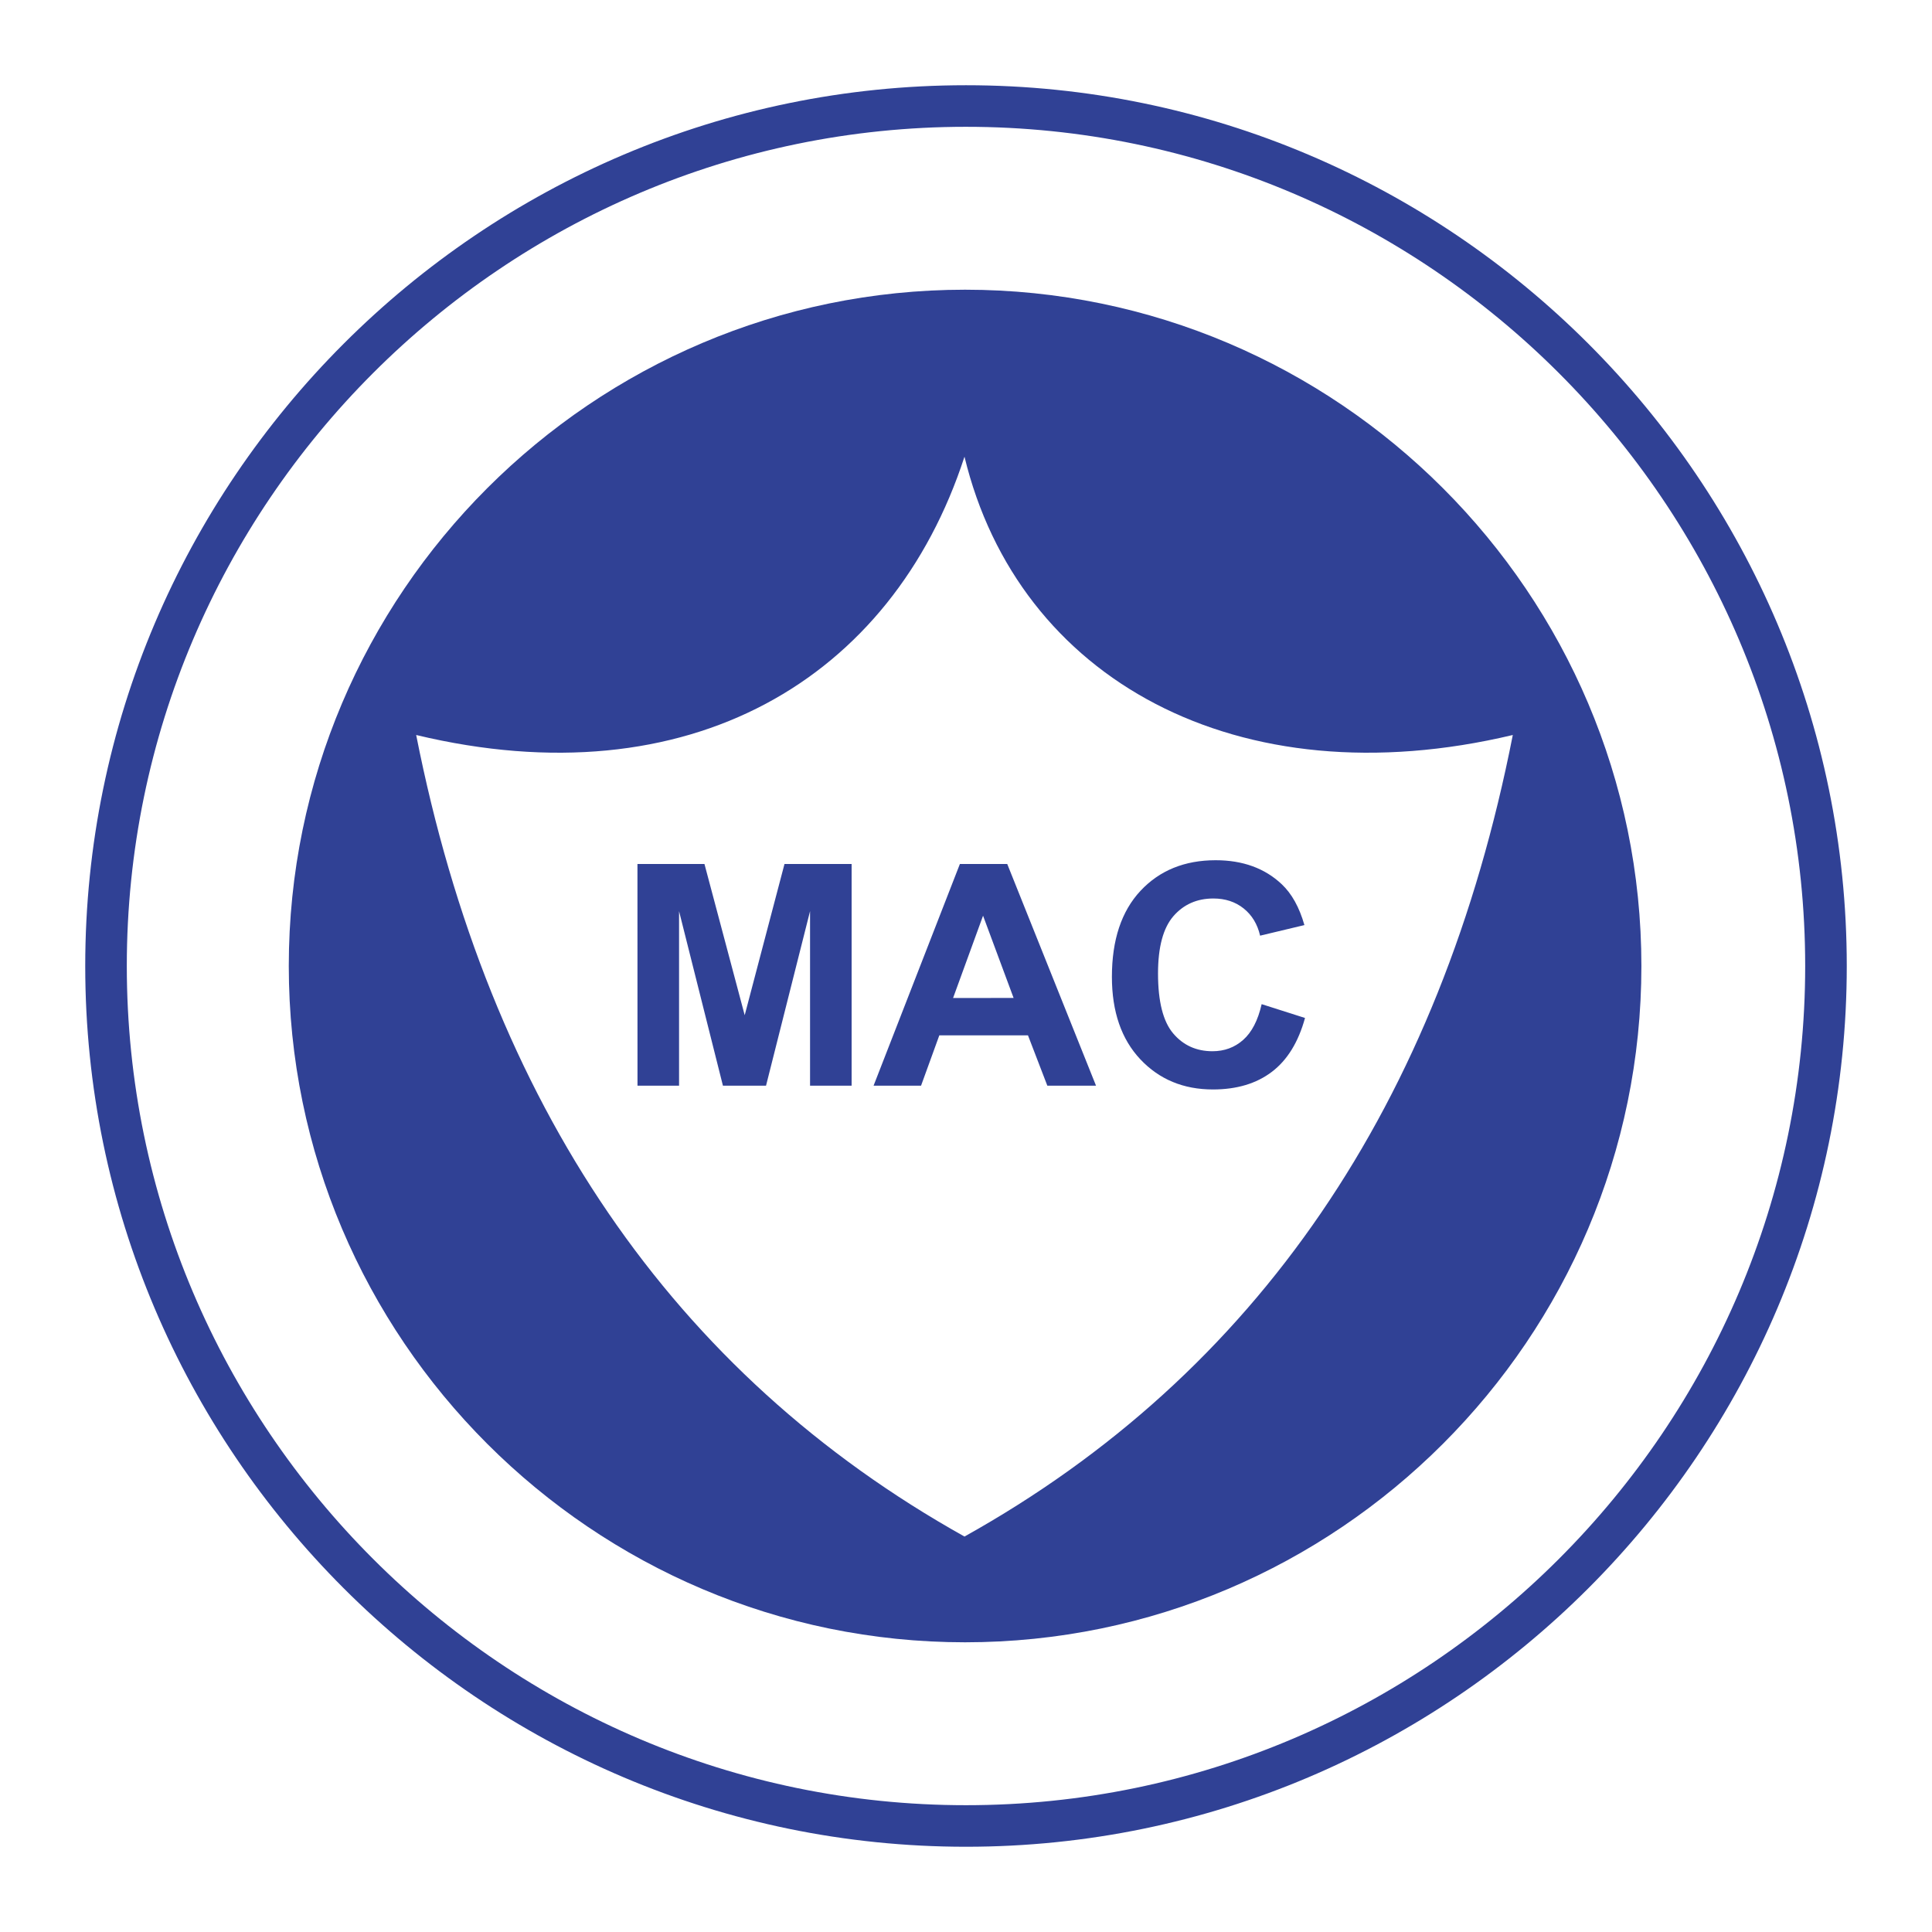
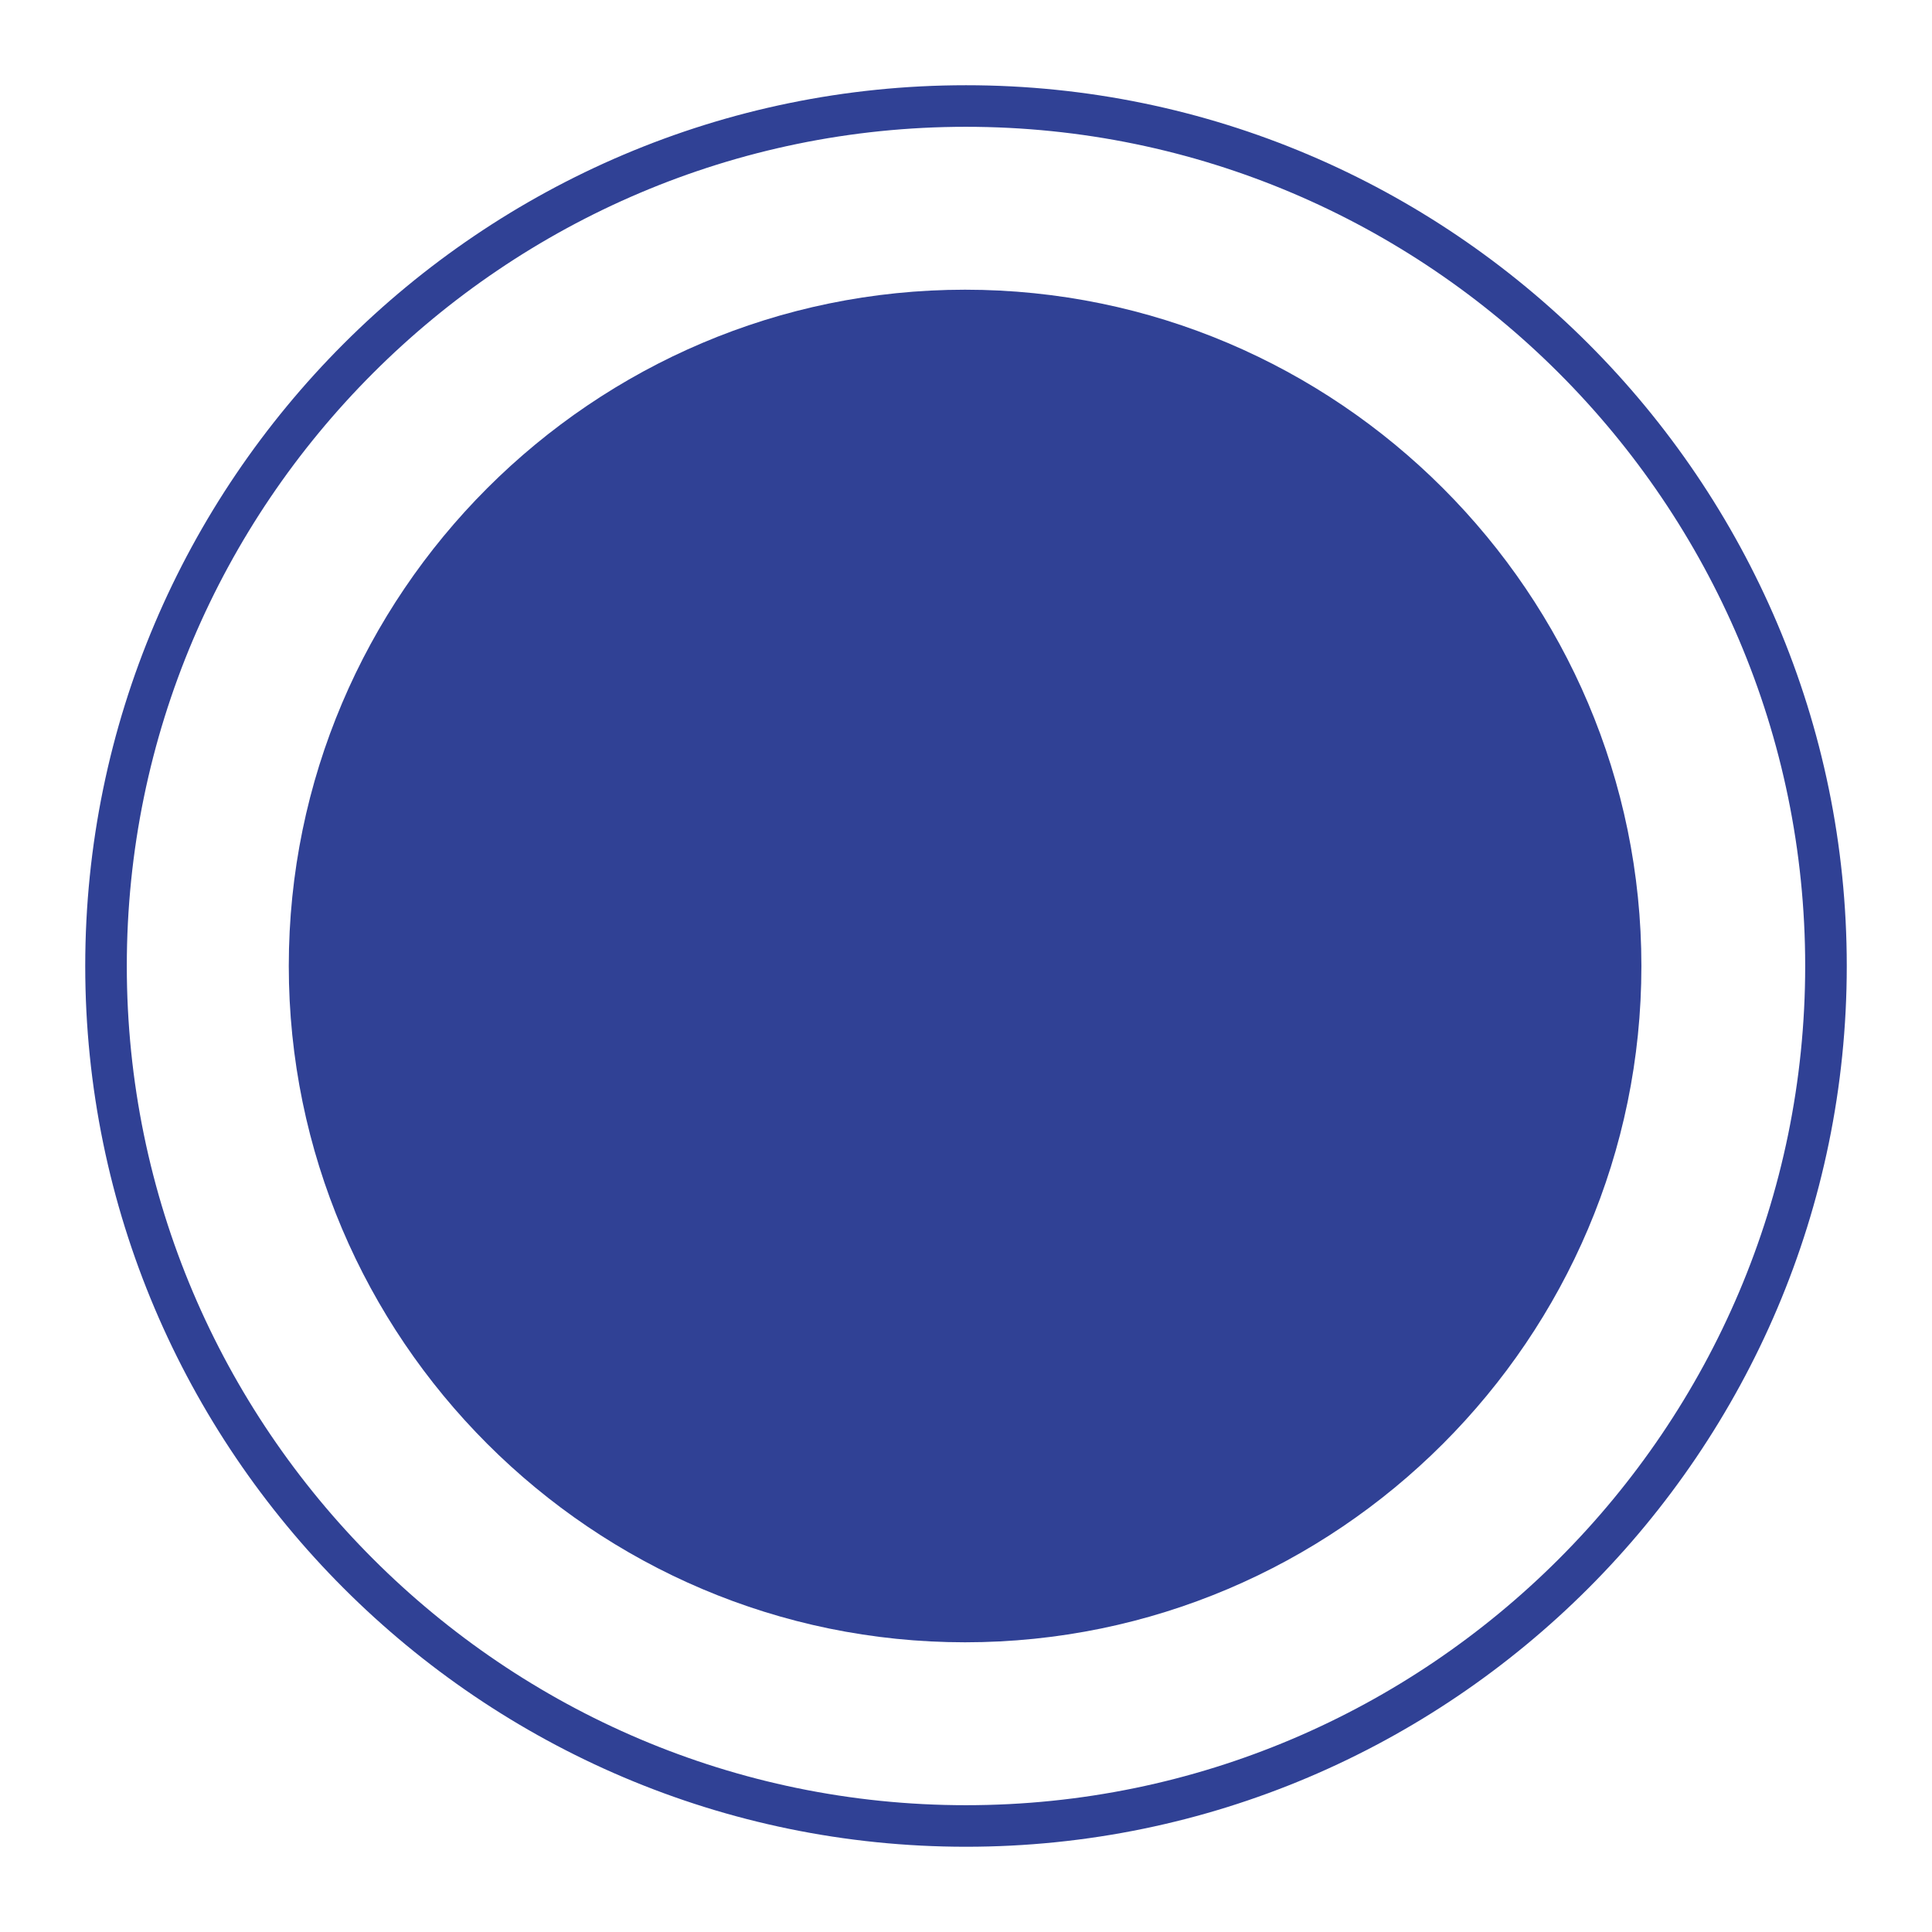
<svg xmlns="http://www.w3.org/2000/svg" width="2500" height="2500" viewBox="0 0 192.756 192.756">
-   <path fill-rule="evenodd" clip-rule="evenodd" fill="#fff" d="M0 0h192.756v192.756H0V0z" />
  <path d="M96.378 8.504c24.202 0 46.171 9.868 62.089 25.786 15.916 15.917 25.785 37.886 25.785 62.086v.002c0 24.201-9.869 46.17-25.787 62.088-15.916 15.916-37.885 25.785-62.085 25.785h-.001c-24.201 0-46.169-9.869-62.087-25.787C18.373 142.549 8.504 120.58 8.504 96.379v-.002c0-24.2 9.869-46.169 25.787-62.087C50.208 18.373 72.176 8.504 96.376 8.504h.002zm0 4.147h-.002c-23.055 0-43.986 9.404-59.154 24.571C22.054 52.39 12.651 73.321 12.651 96.377v.002c0 23.057 9.403 43.988 24.571 59.154 15.168 15.168 36.099 24.572 59.155 24.572h.001c23.056 0 43.986-9.404 59.154-24.572 15.168-15.166 24.572-36.098 24.572-59.154v-.002c0-23.056-9.404-43.987-24.572-59.155-15.167-15.167-36.096-24.571-59.154-24.571z" fill="#304195" />
  <path d="M96.287 28.904c37.165 0 67.475 30.311 67.475 67.474 0 37.163-30.311 67.474-67.475 67.474-37.164 0-67.475-30.311-67.475-67.474 0-37.164 30.311-67.474 67.475-67.474z" fill-rule="evenodd" clip-rule="evenodd" fill="#304195" />
-   <path d="M41.522 73.331c27.24 6.535 47.481-5.561 54.705-27.767 5.359 22.207 27.24 34.301 54.705 27.767-7.225 36.772-25.549 63.712-54.705 79.97-29.106-16.258-47.433-43.197-54.705-79.97z" fill-rule="evenodd" clip-rule="evenodd" fill="#fff" />
-   <path d="M63.603 108.318l-.004-22.117h6.685l4.015 15.087 3.97-15.087h6.697v22.117h-4.147V90.907l-4.392 17.412h-4.3L67.75 90.907v17.412h-4.147v-.001zm45.747 0h-4.857l-1.932-5.023h-8.844l-1.823 5.023h-4.737l8.611-22.117h4.725l8.857 22.117zm-8.223-8.752L98.08 91.36l-2.991 8.21 6.038-.004zm24.746.618l4.328 1.379c-.662 2.412-1.768 4.207-3.309 5.375-1.541 1.172-3.504 1.758-5.877 1.758-2.938 0-5.355-1.004-7.242-3.006-1.891-2.008-2.838-4.754-2.838-8.23 0-3.682.951-6.544 2.85-8.58 1.904-2.035 4.404-3.055 7.5-3.055 2.705 0 4.904.799 6.596 2.396 1.004.947 1.758 2.308 2.26 4.075l-4.42 1.056c-.262-1.144-.811-2.051-1.637-2.713-.828-.663-1.84-.996-3.023-.996-1.639 0-2.971.591-3.99 1.763-1.02 1.176-1.535 3.087-1.535 5.72 0 2.795.506 4.789 1.51 5.975 1.004 1.188 2.316 1.781 3.924 1.781 1.188 0 2.211-.377 3.062-1.131.855-.756 1.473-1.943 1.842-3.561v-.006h-.001z" fill-rule="evenodd" clip-rule="evenodd" fill="#304195" />
</svg>